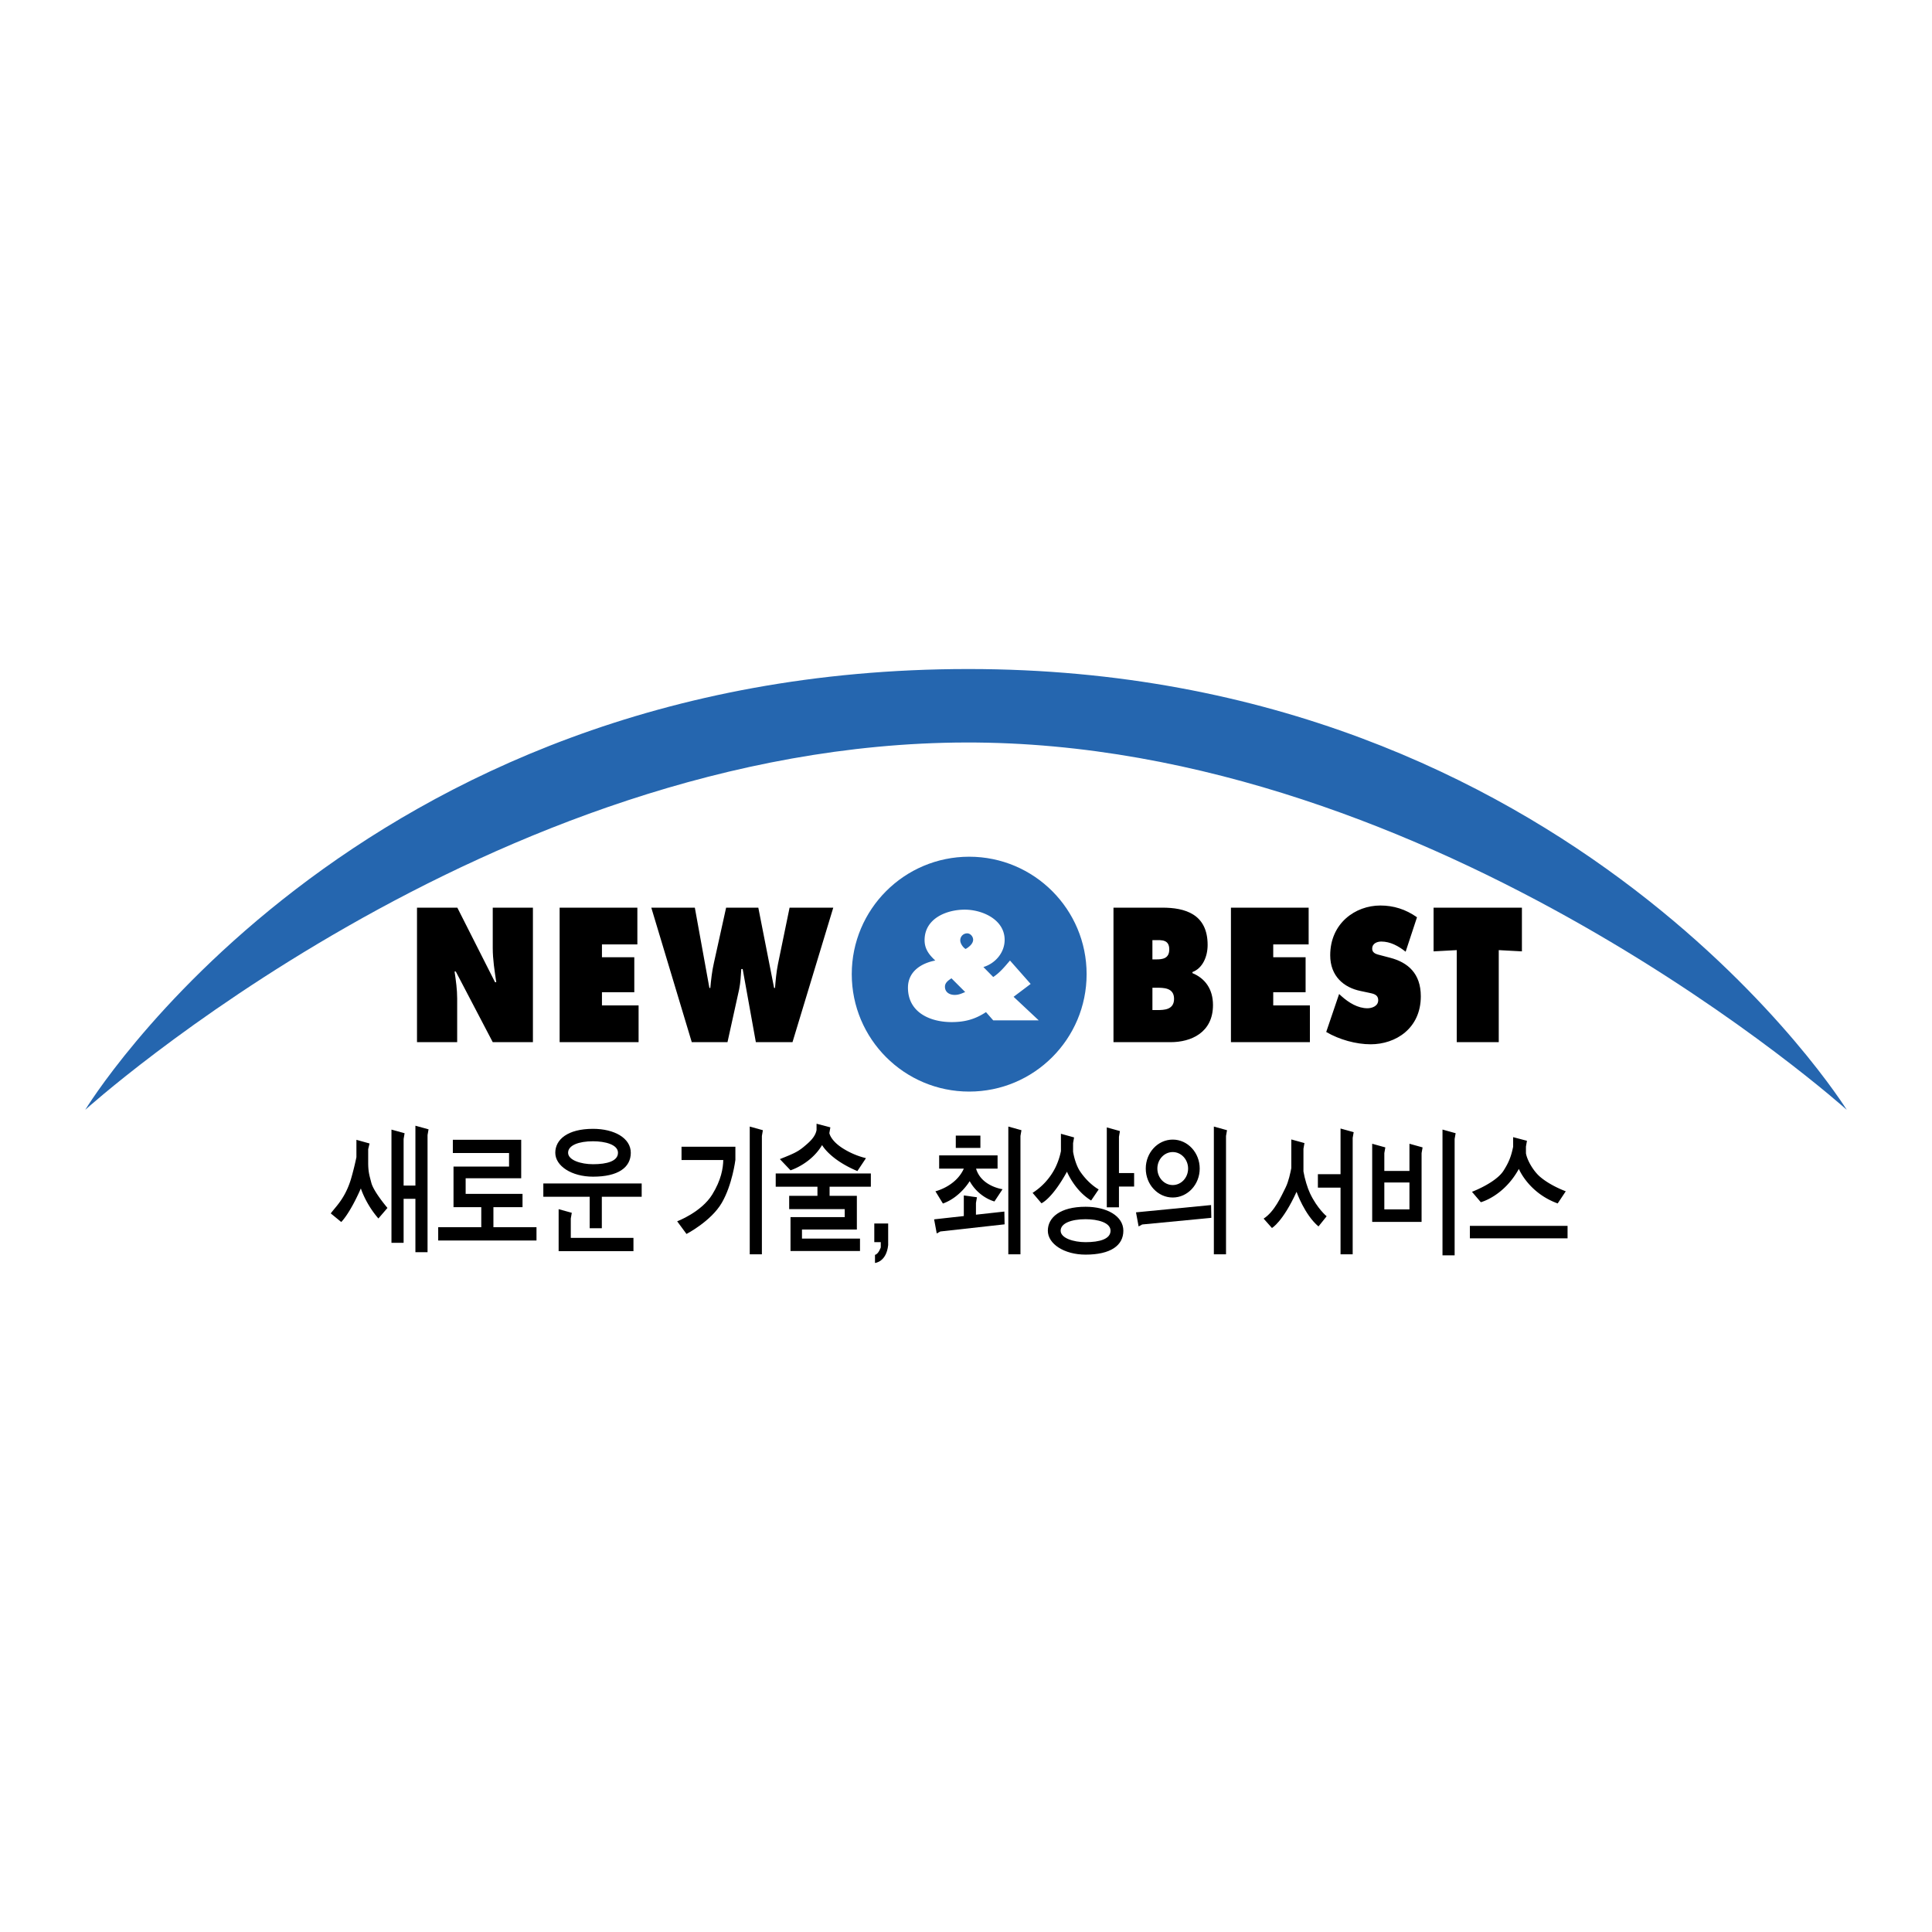
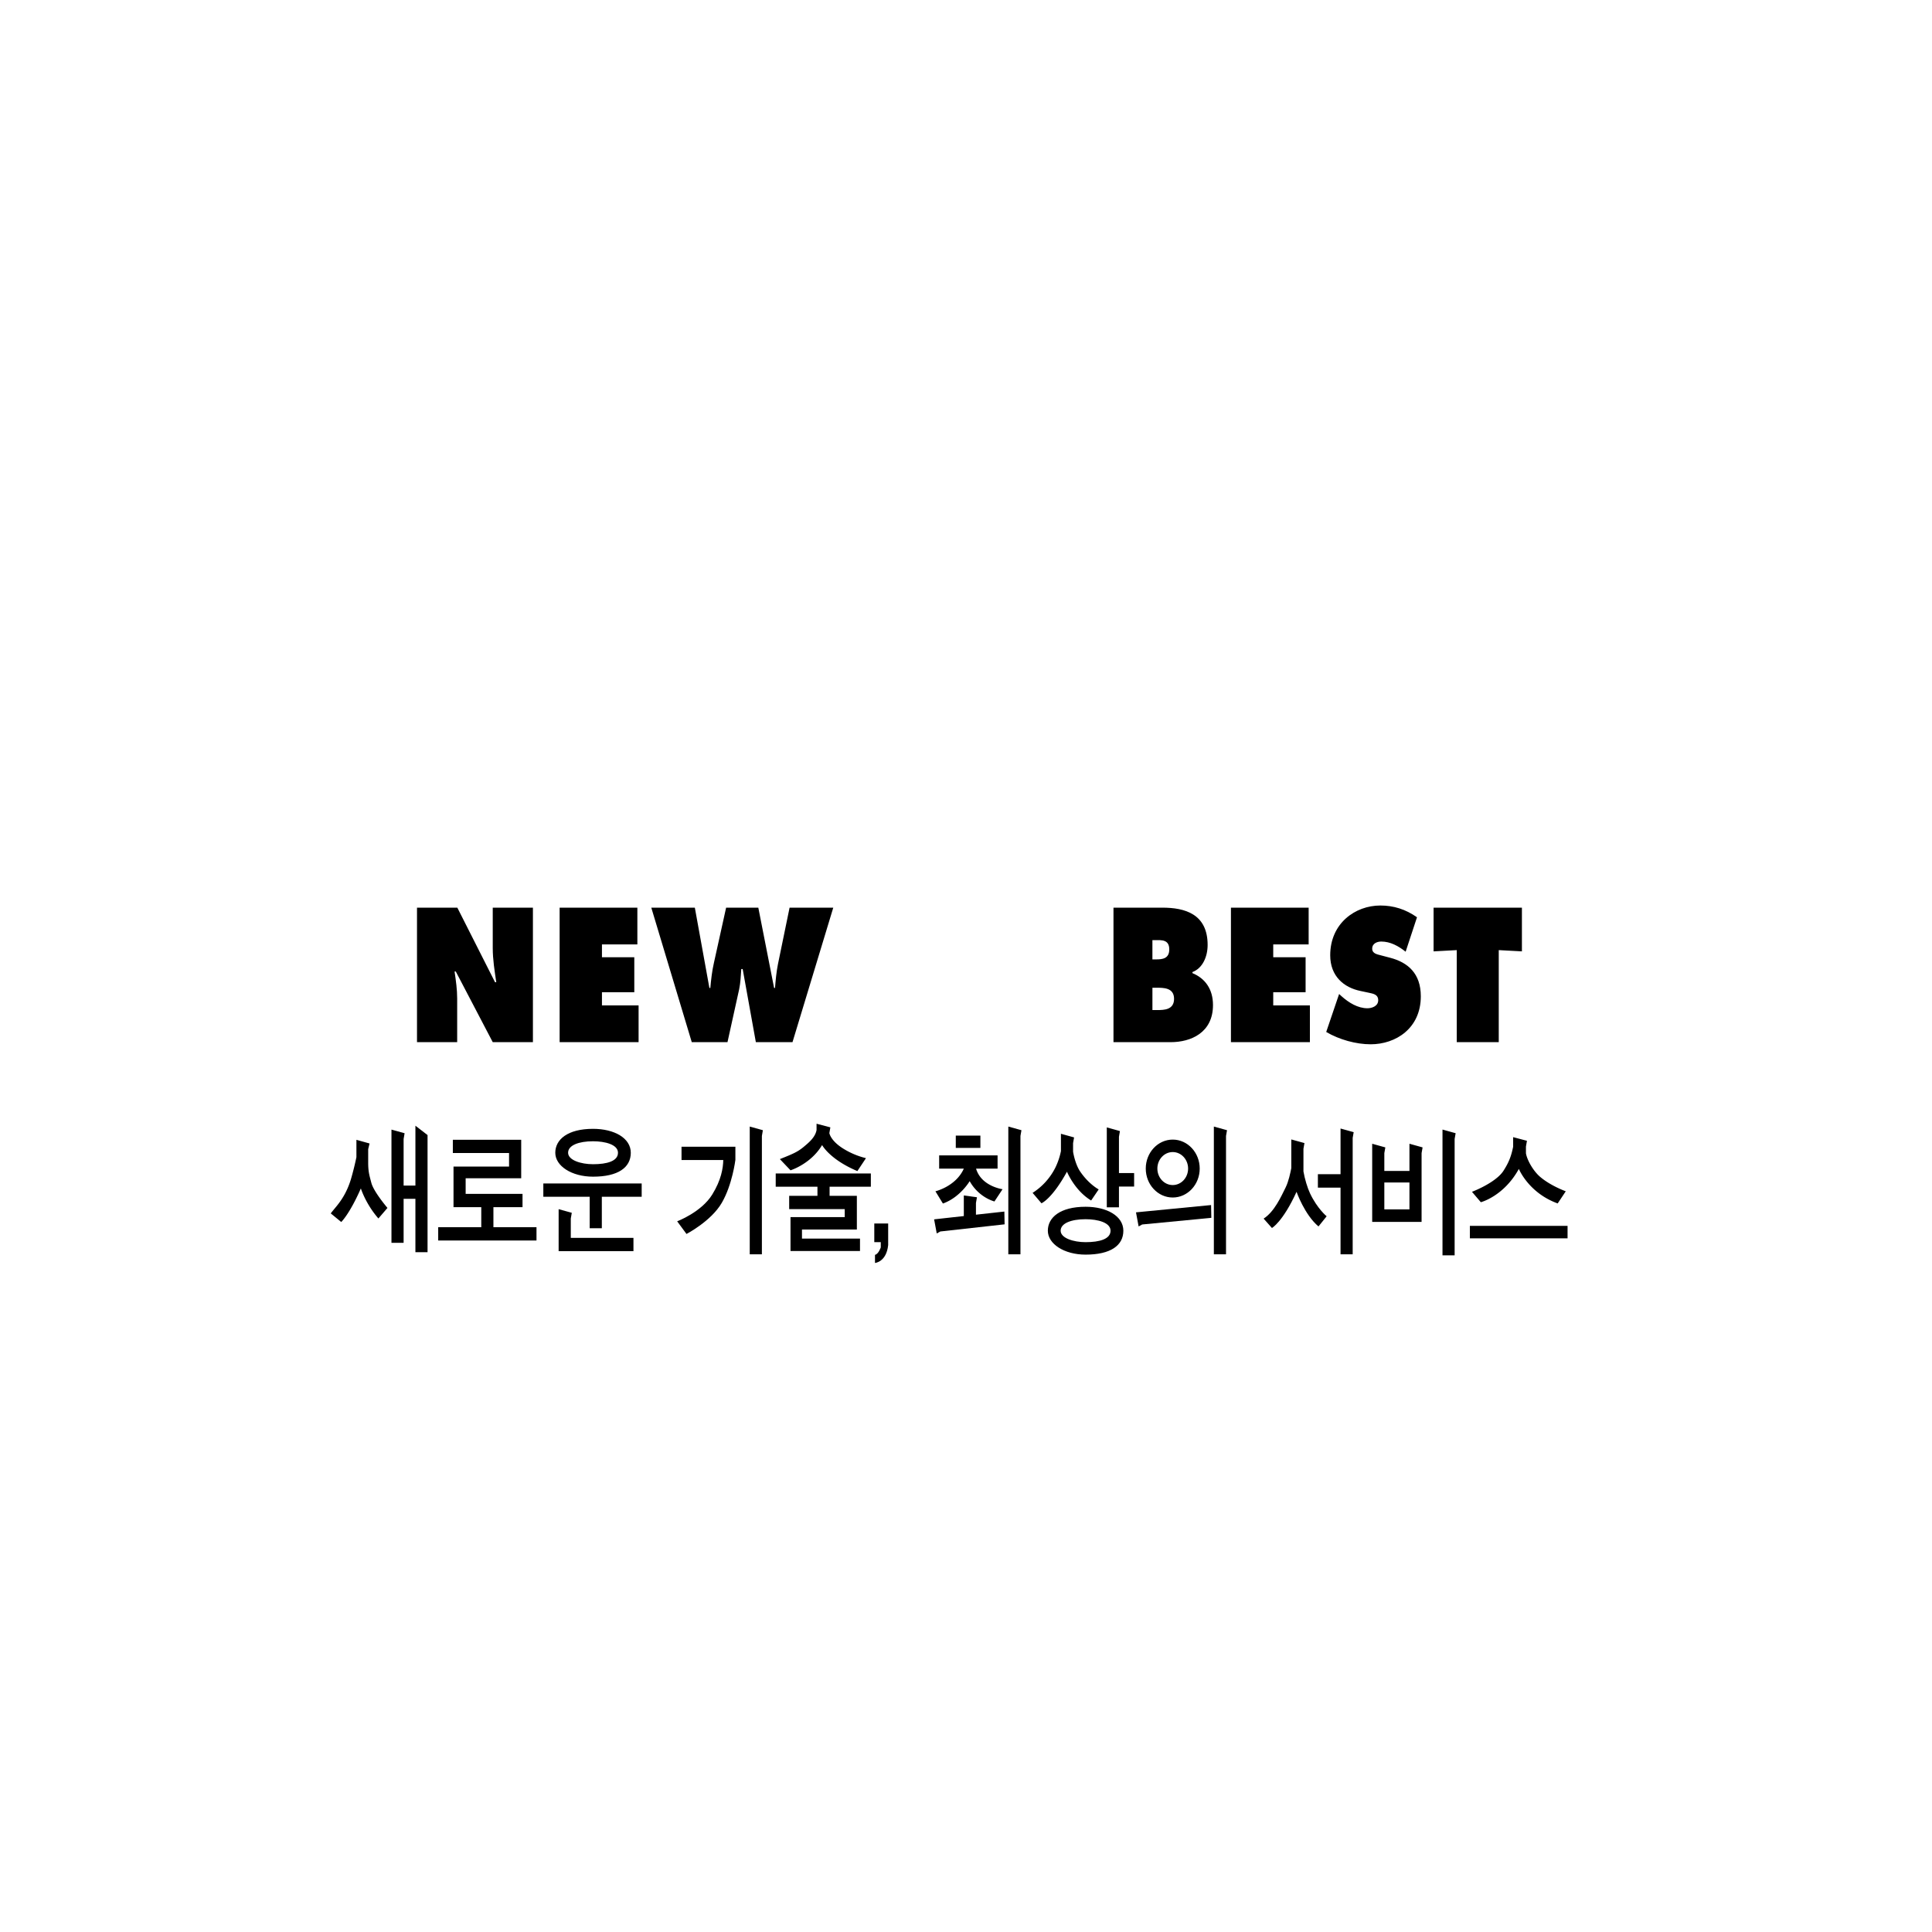
<svg xmlns="http://www.w3.org/2000/svg" width="2500" height="2500" viewBox="0 0 192.756 192.756">
  <g fill-rule="evenodd" clip-rule="evenodd">
    <path fill="#fff" d="M0 0h192.756v192.756H0V0z" />
-     <path d="M96.696 108.907c6.47 0 11.716-5.246 11.716-11.716 0-6.47-5.246-11.717-11.716-11.717-6.471 0-11.716 5.247-11.716 11.717 0 6.47 5.245 11.716 11.716 11.716z" fill="#2566af" />
-     <path d="M8.504 110.729s26.589-43.98 88.113-43.98c60.338 0 87.635 43.98 87.635 43.98s-40.877-36.756-87.874-36.65c-47.452.107-87.874 36.65-87.874 36.65z" fill="#2566af" />
    <path d="M41.605 90.557h4.023l3.763 7.439h.123c-.168-1.121-.352-2.277-.352-3.416v-4.023h4.008v13.42h-4.008l-3.687-7.048h-.122c.138.925.26 1.798.26 2.688v4.36h-4.008v-13.42zM55.834 90.557h7.756v3.666h-3.533v1.282h3.227v3.488h-3.227v1.318h3.655v3.666h-7.878v-13.42zM69.324 90.557l1.453 8.01h.092c.076-.819.168-1.673.352-2.474l1.224-5.536h3.212l1.575 8.01h.092c.062-.783.138-1.603.291-2.367l1.162-5.643h4.359l-4.068 13.42h-3.656l-1.315-7.297h-.138c-.046.694-.077 1.37-.214 2.028l-1.163 5.269h-3.564l-4.038-13.42h4.344z" />
    <path d="M98.373 100.979c-1.096.721-2.12.995-3.432.995-2.148 0-4.354-.966-4.354-3.432 0-1.601 1.298-2.437 2.726-2.711-.62-.576-1.067-1.152-1.067-2.033 0-2.147 2.163-3.042 4.008-3.042 1.745 0 3.979.98 3.979 3.013 0 1.27-.922 2.351-2.119 2.712l.98.995c.664-.434 1.168-1.054 1.672-1.645l2.062 2.336-1.701 1.283 2.508 2.351h-4.541l-.721-.822zm-2.567-7.151c0 .302.274.706.534.851.332-.188.75-.519.75-.923 0-.318-.275-.635-.591-.635a.687.687 0 0 0-.693.707zm-.879 3.777c-.303.202-.649.434-.649.837 0 .562.461.82.98.82.404 0 .692-.144 1.038-.287l-1.369-1.37z" fill="#fff" />
-     <path d="M111.092 90.557h4.879c2.234 0 4.514.623 4.514 3.72 0 1.175-.506 2.331-1.516 2.705v.107c1.256.517 2.051 1.585 2.051 3.186 0 2.76-2.203 3.702-4.223 3.702h-5.705v-13.42zm4.267 5.162c.611 0 1.299-.072 1.299-.998 0-.996-.779-.925-1.391-.925h-.291v1.923h.383zm-.382 5.054h.475c.689 0 1.684-.019 1.684-1.122 0-1.121-1.072-1.104-1.744-1.104h-.414v2.226h-.001zM122.811 90.557h7.753v3.666h-3.533v1.282h3.229v3.488h-3.229v1.318h3.658v3.666h-7.878v-13.42zM133.604 99.171l.213.197c.75.675 1.652 1.227 2.617 1.227.412 0 1.07-.195 1.07-.8 0-.606-.551-.659-.934-.748l-.842-.179c-1.635-.338-3.012-1.459-3.012-3.56 0-3.186 2.492-4.965 5.002-4.965 1.314 0 2.523.373 3.656 1.174l-1.133 3.436c-.719-.57-1.529-1.015-2.434-1.015-.365 0-.902.16-.902.711 0 .498.521.569.842.658l.949.25c1.773.462 3.059 1.566 3.059 3.844 0 3.204-2.508 4.788-5.002 4.788-1.453 0-3.137-.462-4.436-1.229l1.287-3.789zM143.029 90.557h8.813v4.361l-2.311-.125v9.184h-4.191v-9.184l-2.311.125v-4.361zM76.014 125.144v-11.811l.099-.572-1.311-.364v12.747h1.212zM101.811 125.144v-11.811l.099-.572-1.31-.364v12.747h1.211zM120.854 121.504l-6.897.662-.357.196-.262-1.406 7.492-.728.024 1.276zM122.32 125.144v-11.811l.1-.572-1.313-.364v12.747h1.213zM100.205 120.877l-2.834.313v-1.167l.1-.571-1.311-.181v2.055l-2.963.329.262 1.407.358-.197 6.412-.713-.024-1.275zM41.446 112.312v5.971h-1.177v-4.647l.098-.572-1.31-.364v11.297h1.212v-4.39h1.177v5.324h1.211v-11.685l.1-.571-1.311-.363zM56.948 123.503v-1.931l.099-.571-1.312-.363v4.191H63.2v-1.326h-6.252z" />
+     <path d="M111.092 90.557h4.879c2.234 0 4.514.623 4.514 3.72 0 1.175-.506 2.331-1.516 2.705v.107c1.256.517 2.051 1.585 2.051 3.186 0 2.76-2.203 3.702-4.223 3.702h-5.705v-13.42zm4.267 5.162c.611 0 1.299-.072 1.299-.998 0-.996-.779-.925-1.391-.925h-.291v1.923h.383zm-.382 5.054h.475c.689 0 1.684-.019 1.684-1.122 0-1.121-1.072-1.104-1.744-1.104h-.414v2.226h-.001zM122.811 90.557h7.753v3.666h-3.533v1.282h3.229v3.488h-3.229v1.318h3.658v3.666h-7.878v-13.42zM133.604 99.171l.213.197c.75.675 1.652 1.227 2.617 1.227.412 0 1.07-.195 1.07-.8 0-.606-.551-.659-.934-.748l-.842-.179c-1.635-.338-3.012-1.459-3.012-3.56 0-3.186 2.492-4.965 5.002-4.965 1.314 0 2.523.373 3.656 1.174l-1.133 3.436c-.719-.57-1.529-1.015-2.434-1.015-.365 0-.902.16-.902.711 0 .498.521.569.842.658l.949.25c1.773.462 3.059 1.566 3.059 3.844 0 3.204-2.508 4.788-5.002 4.788-1.453 0-3.137-.462-4.436-1.229l1.287-3.789zM143.029 90.557h8.813v4.361l-2.311-.125v9.184h-4.191v-9.184l-2.311.125v-4.361zM76.014 125.144v-11.811l.099-.572-1.311-.364v12.747h1.212zM101.811 125.144v-11.811l.099-.572-1.31-.364v12.747h1.211zM120.854 121.504l-6.897.662-.357.196-.262-1.406 7.492-.728.024 1.276zM122.32 125.144v-11.811l.1-.572-1.313-.364v12.747h1.213zM100.205 120.877l-2.834.313v-1.167l.1-.571-1.311-.181v2.055l-2.963.329.262 1.407.358-.197 6.412-.713-.024-1.275zM41.446 112.312v5.971h-1.177v-4.647l.098-.572-1.31-.364v11.297h1.212v-4.39h1.177v5.324h1.211v-11.685zM56.948 123.503v-1.931l.099-.571-1.312-.363v4.191H63.2v-1.326h-6.252z" />
    <path d="M64.021 118.077h-9.813v1.324h4.625v3.141h1.212v-3.141h3.976v-1.324zM49.228 122.438v-1.999h2.904v-1.325h-5.674v-1.557H52v-3.843h-6.82v1.324h5.608v1.35h-5.541v4.051h2.77v1.999h-4.298v1.325h9.807v-1.325h-4.298zM97.814 114.527v-1.229h-2.455v1.229h2.455zM113.152 117.038h-1.513v-3.621l.097-.571-1.31-.365v7.976h1.213v-2.075h1.513v-1.344zM145.129 125.247v-11.615l.1-.571-1.311-.365v12.551h1.211zM133.746 112.593v4.555h-2.26v1.344h2.26v6.652h1.211v-11.617l.1-.571-1.311-.363zM156.396 123.551v-1.247h-9.746v1.247h9.746zM141.832 115.047l.1-.571-1.311-.364v2.712h-2.506v-1.776l.1-.571-1.311-.364v7.795h4.928v-6.861zm-1.211 5.612h-2.506v-2.68h2.506v2.68zM86.885 118.399v-1.324h-9.492v1.324h4.164v.909h-2.821v1.325h5.542v.799h-5.409v3.381h6.933v-1.237h-5.789v-.907h5.476v-3.361h-2.721v-.909h4.117zM97.383 116.596h2.145v-1.324H93.7v1.324h2.46c-.793 1.778-2.833 2.259-2.833 2.259l.747 1.222c1.726-.615 2.671-2.233 2.671-2.233.923 1.653 2.472 2.025 2.472 2.025l.807-1.221c-.001-.001-2.12-.283-2.641-2.052zM107.756 116.863c-.312-.462-.57-1.222-.695-1.957v-.854l.1-.571-1.311-.364v1.729a6.873 6.873 0 0 1-.57 1.674 6.382 6.382 0 0 1-2.258 2.492l.885 1.039s1.041-.416 2.545-3.151c0 0 .752 1.87 2.412 2.874l.752-1.107c-.001-.002-.989-.512-1.86-1.804zM37.049 118.012c-.201-.775-.315-1.091-.315-2.052v-1.305l.137-.57-1.311-.365v1.729a28.552 28.552 0 0 1-.552 2.213c-.597 1.946-1.543 2.753-2.008 3.4l1.045.857s.83-.779 1.958-3.35c0 0 .464 1.519 1.75 2.999l.904-1.052c.002.001-1.376-1.609-1.608-2.504zM153.605 117.367c-.607-.537-1.234-1.569-1.361-2.303v-.676l.1-.571-1.377-.363v.952c-.195.97-.438 1.578-.967 2.406-.498.779-1.791 1.558-3.141 2.095l.885 1.038s2.289-.589 3.793-3.323c0 0 .963 2.389 3.873 3.445l.807-1.213s-1.549-.552-2.612-1.487zM84.062 114.554c-1.211-.779-1.317-1.506-1.317-1.506l.1-.571-1.377-.363v.623c-.126.735-.79 1.271-1.254 1.662-.622.521-1.057.709-2.406 1.245l1.062 1.117s2.023-.622 3.152-2.519c0 0 .747 1.428 3.518 2.597l.858-1.289a7.755 7.755 0 0 1-2.336-.996z" />
    <path d="M130.699 119.055c-.256-.54-.529-1.448-.654-2.184v-2.255l.1-.572-1.312-.362v2.863c-.094.464-.262 1.318-.57 1.938-.434.869-1.107 2.403-2.191 3.098l.83.936s1.078-.598 2.455-3.609c0 0 .797 2.285 2.189 3.454l.814-1.014c-.001 0-.93-.753-1.661-2.293zM59.168 112.624c-2.54 0-3.767 1.068-3.767 2.386 0 1.319 1.628 2.387 3.767 2.387 2.488 0 3.766-.904 3.766-2.387 0-1.452-1.628-2.386-3.766-2.386zm0 3.53c-1.204 0-2.489-.402-2.489-1.145s1.061-1.145 2.489-1.145c1.202 0 2.488.328 2.488 1.145 0 .835-1.089 1.145-2.488 1.145zM108.309 120.399c-2.537 0-3.766 1.068-3.766 2.388 0 1.317 1.629 2.387 3.766 2.387 2.49 0 3.768-.905 3.768-2.387-.001-1.452-1.628-2.388-3.768-2.388zm0 3.532c-1.203 0-2.488-.402-2.488-1.144 0-.742 1.061-1.146 2.488-1.146 1.203 0 2.49.328 2.49 1.146 0 .833-1.09 1.144-2.49 1.144zM73.128 114.412h-5.132v1.324h4.165c-.018.817-.203 1.992-1.103 3.447-1.088 1.761-3.496 2.667-3.496 2.667l.93 1.263s2.445-1.263 3.517-3.099c1.057-1.807 1.361-4.293 1.361-4.293v-1.31h-.242v.001zM117.004 113.698c-1.486 0-2.691 1.294-2.691 2.889 0 1.596 1.205 2.889 2.691 2.889s2.691-1.293 2.691-2.889c0-1.595-1.205-2.889-2.691-2.889zm0 4.535c-.848 0-1.533-.736-1.533-1.646 0-.909.686-1.646 1.533-1.646s1.533.736 1.533 1.646c0 .91-.685 1.646-1.533 1.646zM87.228 122.066v1.863h.647v.525s-.229.676-.577.74v.812s1.136-.084 1.315-1.785v-2.155h-1.385z" />
  </g>
</svg>